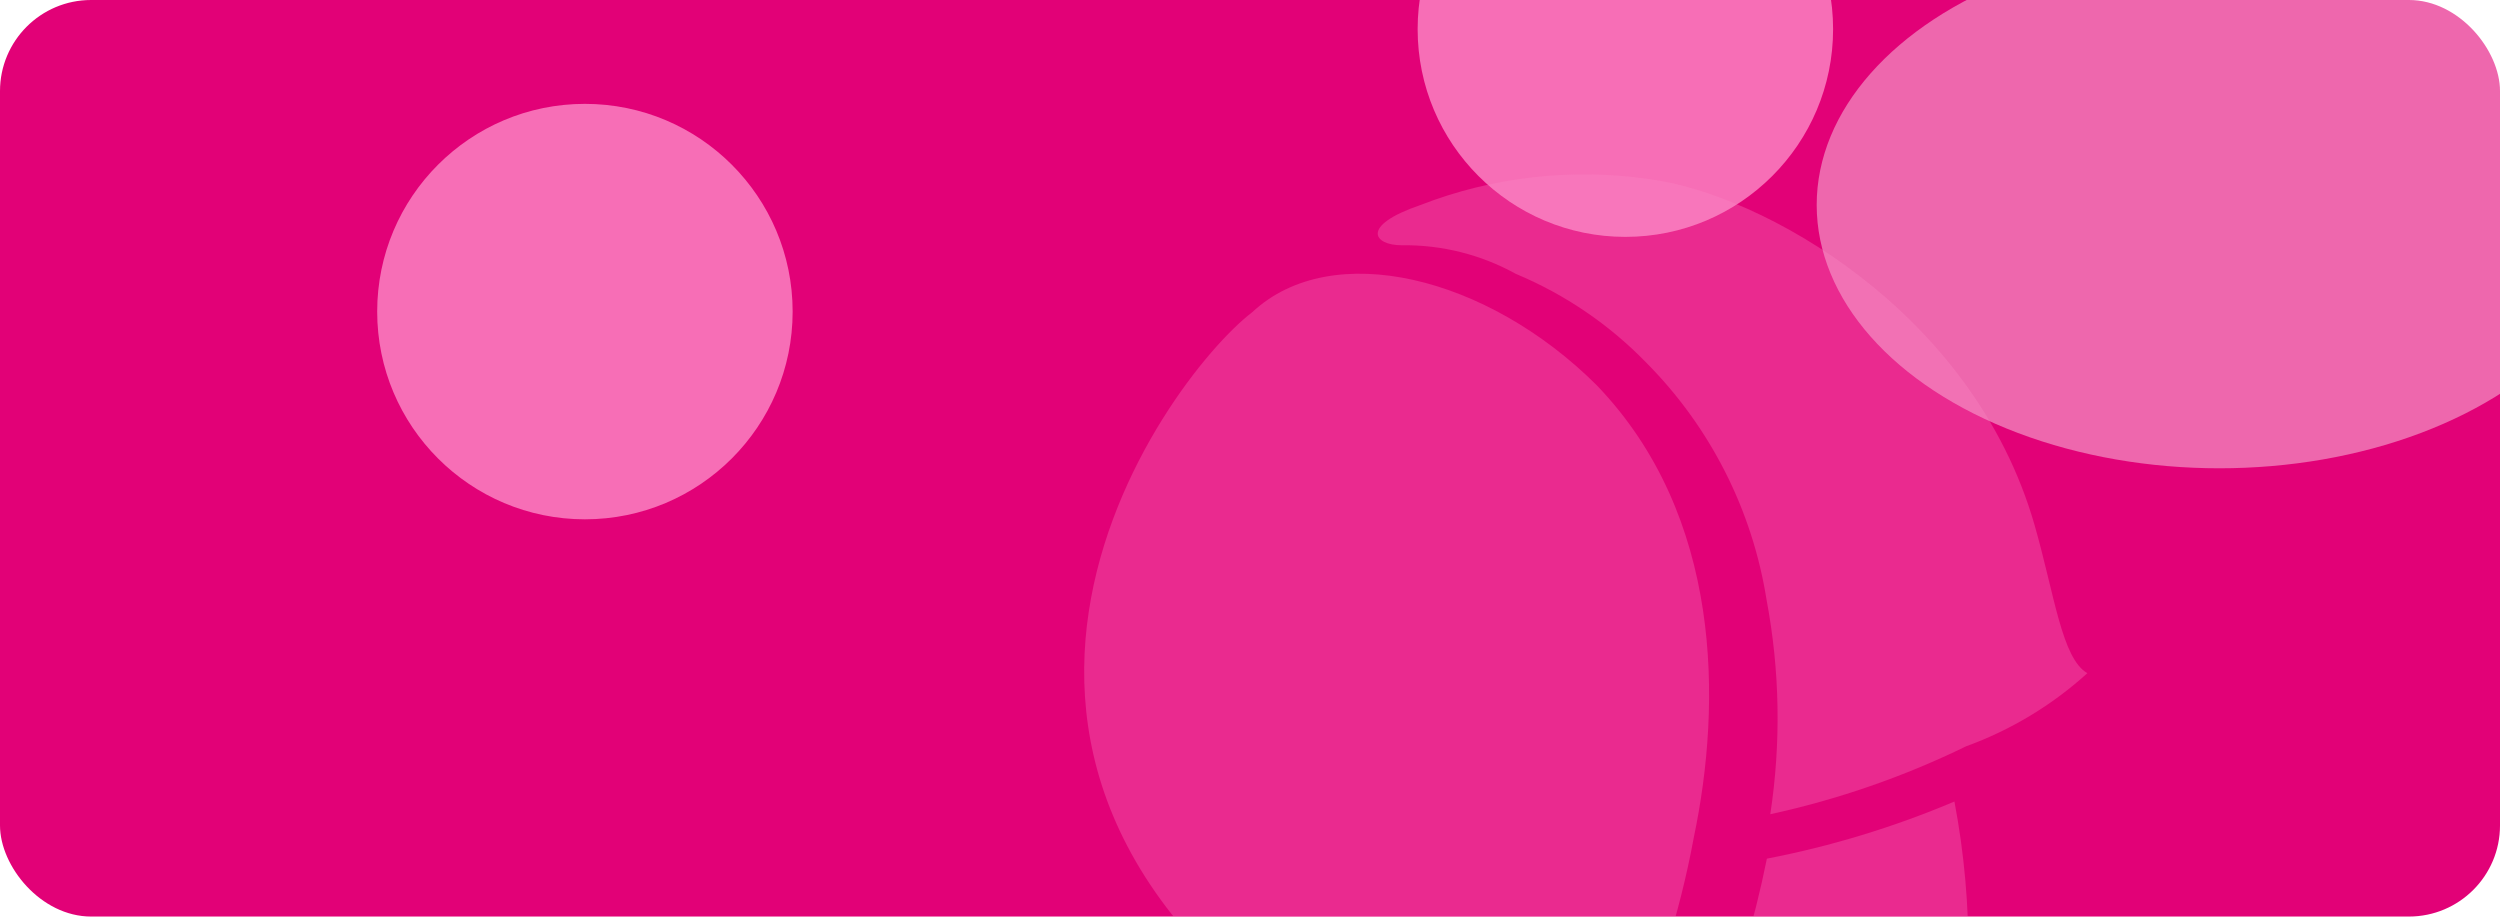
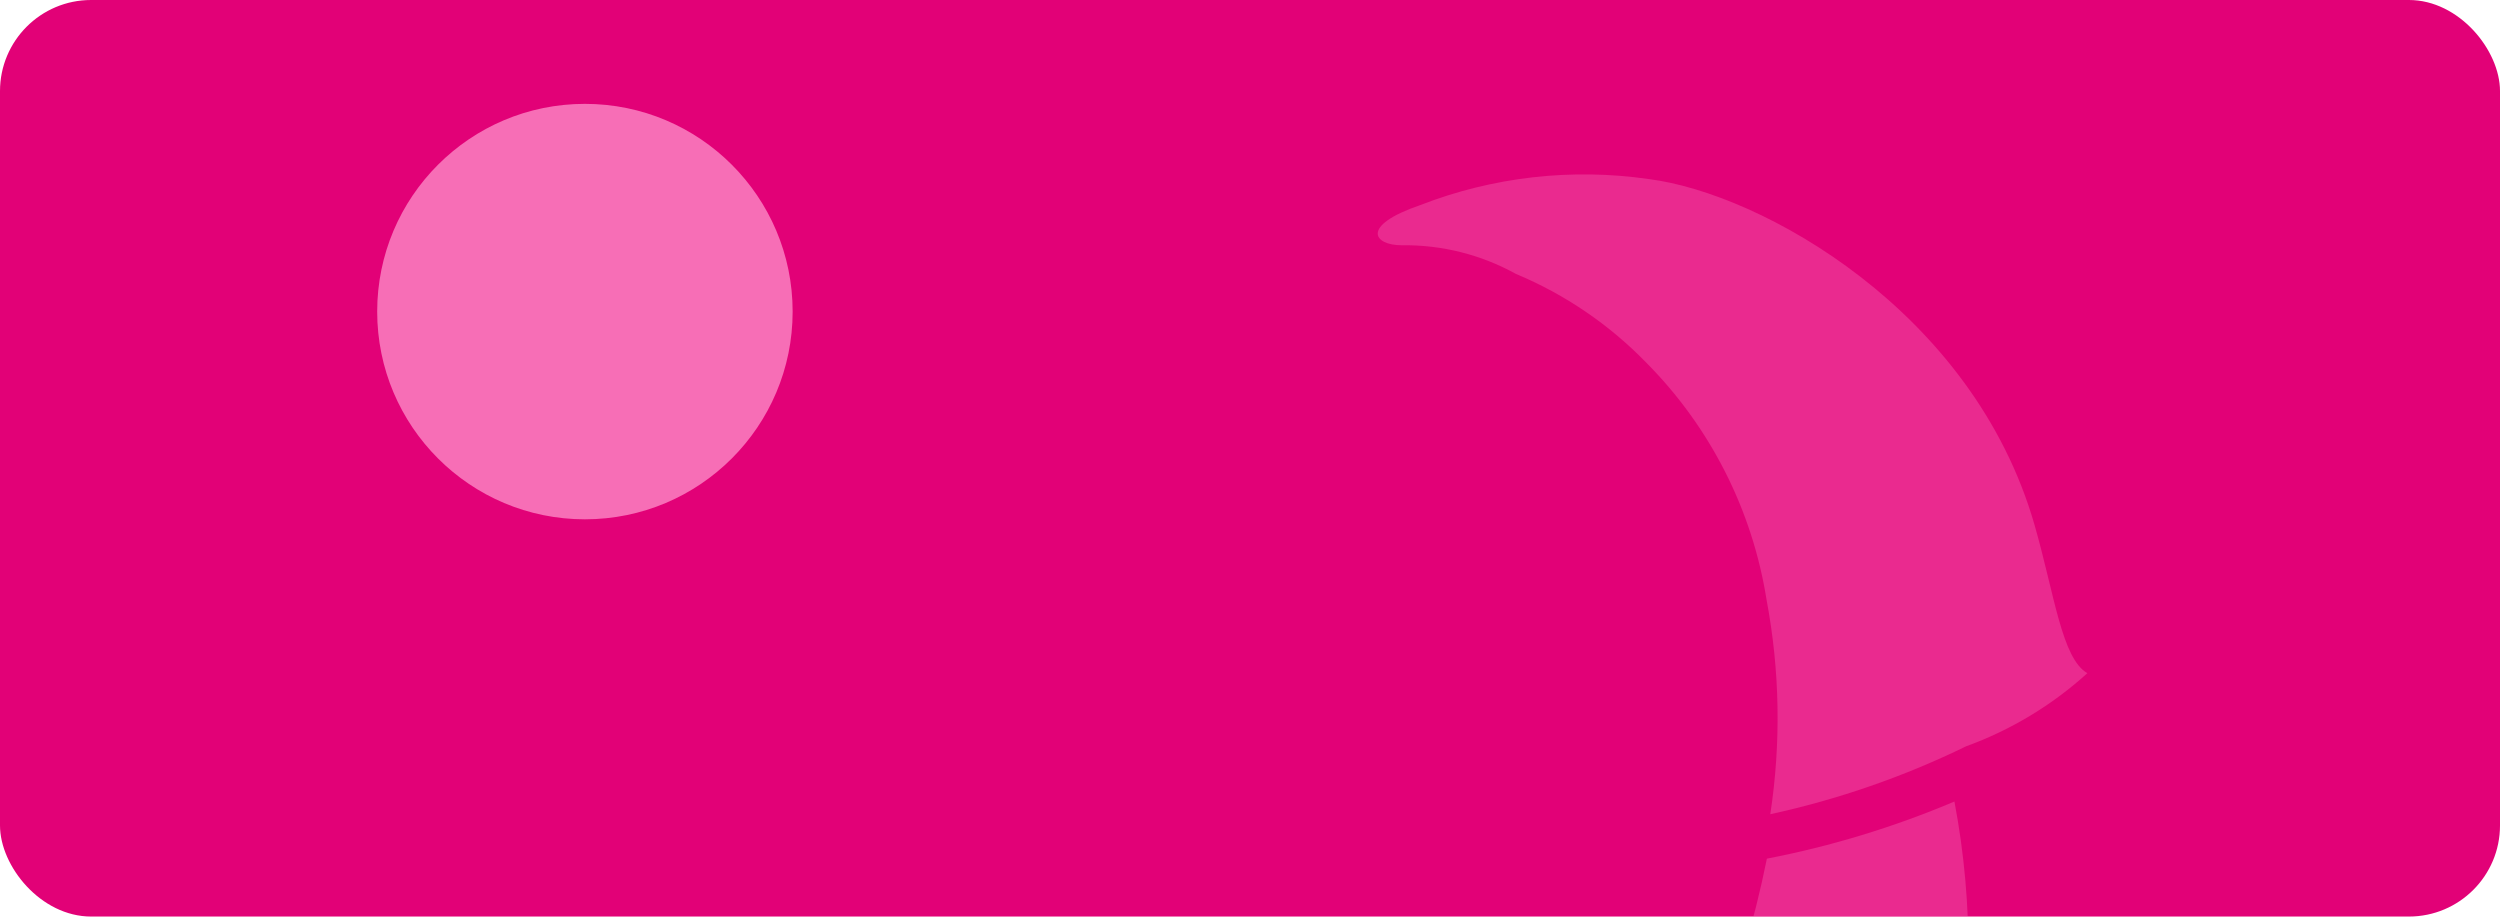
<svg xmlns="http://www.w3.org/2000/svg" width="1372" height="503" viewBox="0 0 1372 503" fill="none">
  <g clip-path="url(#clip0_376_312)">
    <rect width="1372" height="503" rx="50" fill="#E20177" />
    <g filter="url(#filter0_f_376_312)">
      <circle cx="321" cy="171" r="114" fill="#FC89C5" fill-opacity="0.8" />
    </g>
    <g filter="url(#filter1_f_376_312)">
-       <circle cx="892" cy="16" r="114" fill="#FC89C5" fill-opacity="0.8" />
-     </g>
+       </g>
    <g filter="url(#filter2_f_376_312)">
-       <ellipse cx="1218" cy="112.5" rx="221" ry="144.5" fill="white" fill-opacity="0.4" />
-     </g>
+       </g>
    <g opacity="0.3">
      <path d="M969.659 471.246C962.605 506.287 952.266 540.583 938.78 573.681C972.815 582.868 1008.58 583.539 1042.91 575.635C1067.66 568.743 1072.18 572.229 1072.18 572.229C1077.68 557.631 1080.42 542.139 1080.27 526.536C1080.58 497.469 1078.01 468.438 1072.59 439.87C1039.47 453.887 1004.96 464.399 969.635 471.232" fill="#FC89C5" />
      <path d="M831.896 150.305C858.758 161.516 883.072 178.053 903.366 198.916C938.546 234.304 961.679 279.861 969.473 329.109C976.804 367.965 977.5 407.773 971.531 446.845C1008.75 438.75 1044.85 426.227 1079.07 409.545C1103.63 400.612 1126.2 386.995 1145.54 369.452C1131.48 361.333 1127.54 326.338 1116.55 288.058C1082.76 170.416 966.402 106.07 904.898 98.276C862.524 92.136 819.295 97.056 779.414 112.558C745.992 124.04 754.056 134.66 769.281 134.602C791.168 134.295 812.763 139.713 831.921 150.319" fill="#FC89C5" />
-       <path d="M754.206 593.471C832.564 639.053 833.153 650.554 836.508 662.887C837.627 662.588 838.266 662.272 838.464 661.93C863.014 643.94 873.078 616.871 889.826 583.623C908.312 544.07 921.68 502.32 929.609 459.379C944.956 386.023 945.343 283.157 876.238 211.373C816.26 151.62 731 130.485 687.238 171.322C638.806 208.322 474.105 431.754 754.206 593.471Z" fill="#FC89C5" />
    </g>
  </g>
  <defs>
    <filter id="filter0_f_376_312" x="7" y="-143" width="628" height="628" filterUnits="userSpaceOnUse" color-interpolation-filters="sRGB">
      <feFlood flood-opacity="0" result="BackgroundImageFix" />
      <feBlend mode="normal" in="SourceGraphic" in2="BackgroundImageFix" result="shape" />
      <feGaussianBlur stdDeviation="100" result="effect1_foregroundBlur_376_312" />
    </filter>
    <filter id="filter1_f_376_312" x="578" y="-298" width="628" height="628" filterUnits="userSpaceOnUse" color-interpolation-filters="sRGB">
      <feFlood flood-opacity="0" result="BackgroundImageFix" />
      <feBlend mode="normal" in="SourceGraphic" in2="BackgroundImageFix" result="shape" />
      <feGaussianBlur stdDeviation="100" result="effect1_foregroundBlur_376_312" />
    </filter>
    <filter id="filter2_f_376_312" x="797" y="-232" width="842" height="689" filterUnits="userSpaceOnUse" color-interpolation-filters="sRGB">
      <feFlood flood-opacity="0" result="BackgroundImageFix" />
      <feBlend mode="normal" in="SourceGraphic" in2="BackgroundImageFix" result="shape" />
      <feGaussianBlur stdDeviation="100" result="effect1_foregroundBlur_376_312" />
    </filter>
    <clipPath id="clip0_376_312">
      <rect width="1372" height="503" fill="white" />
    </clipPath>
  </defs>
</svg>